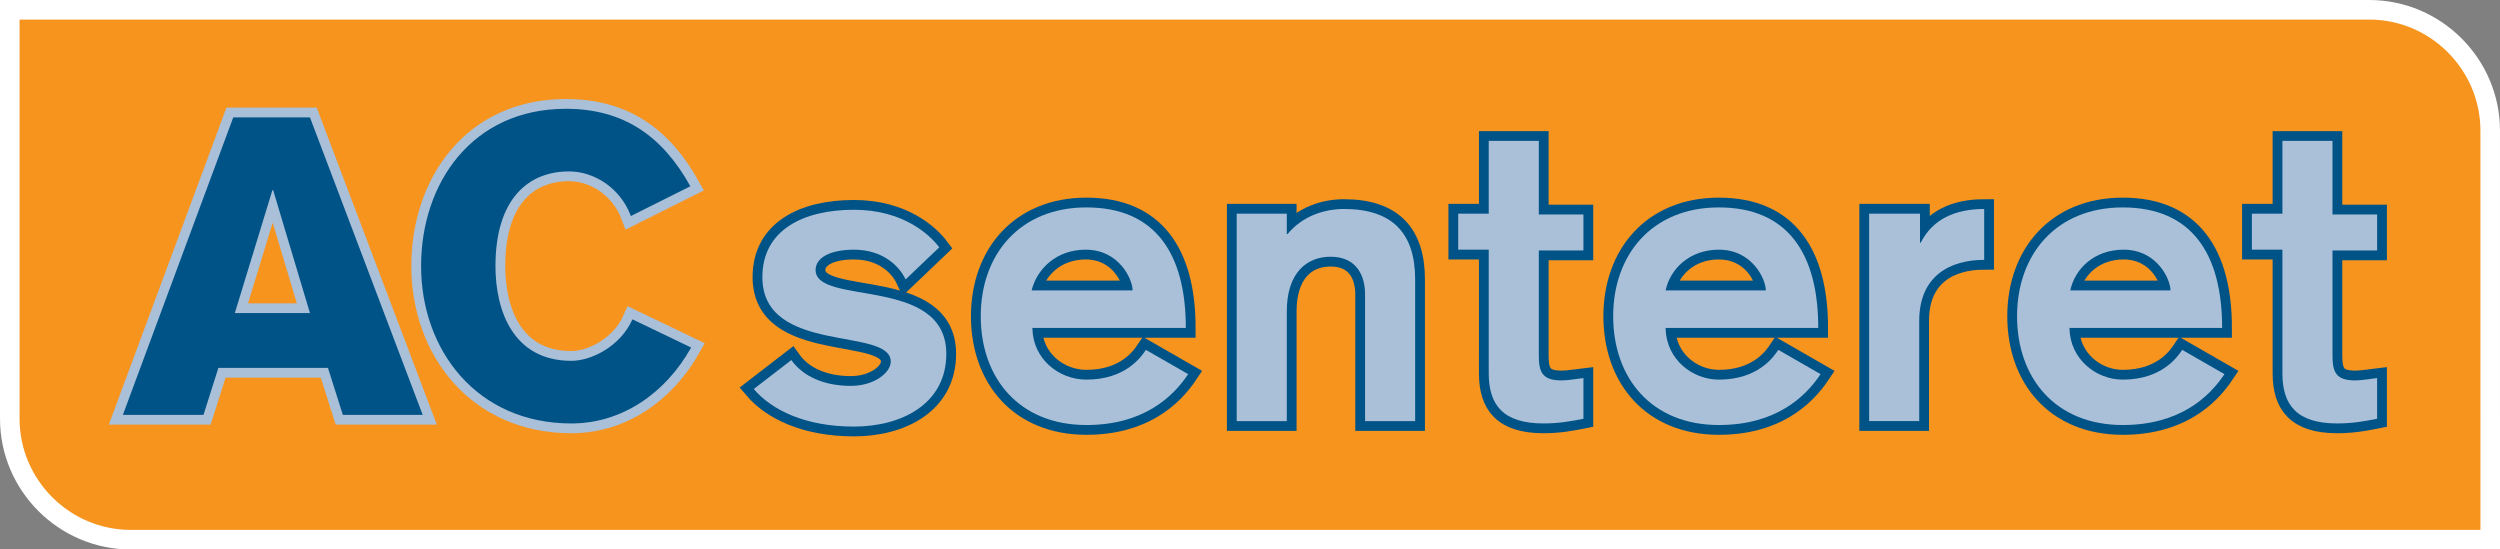
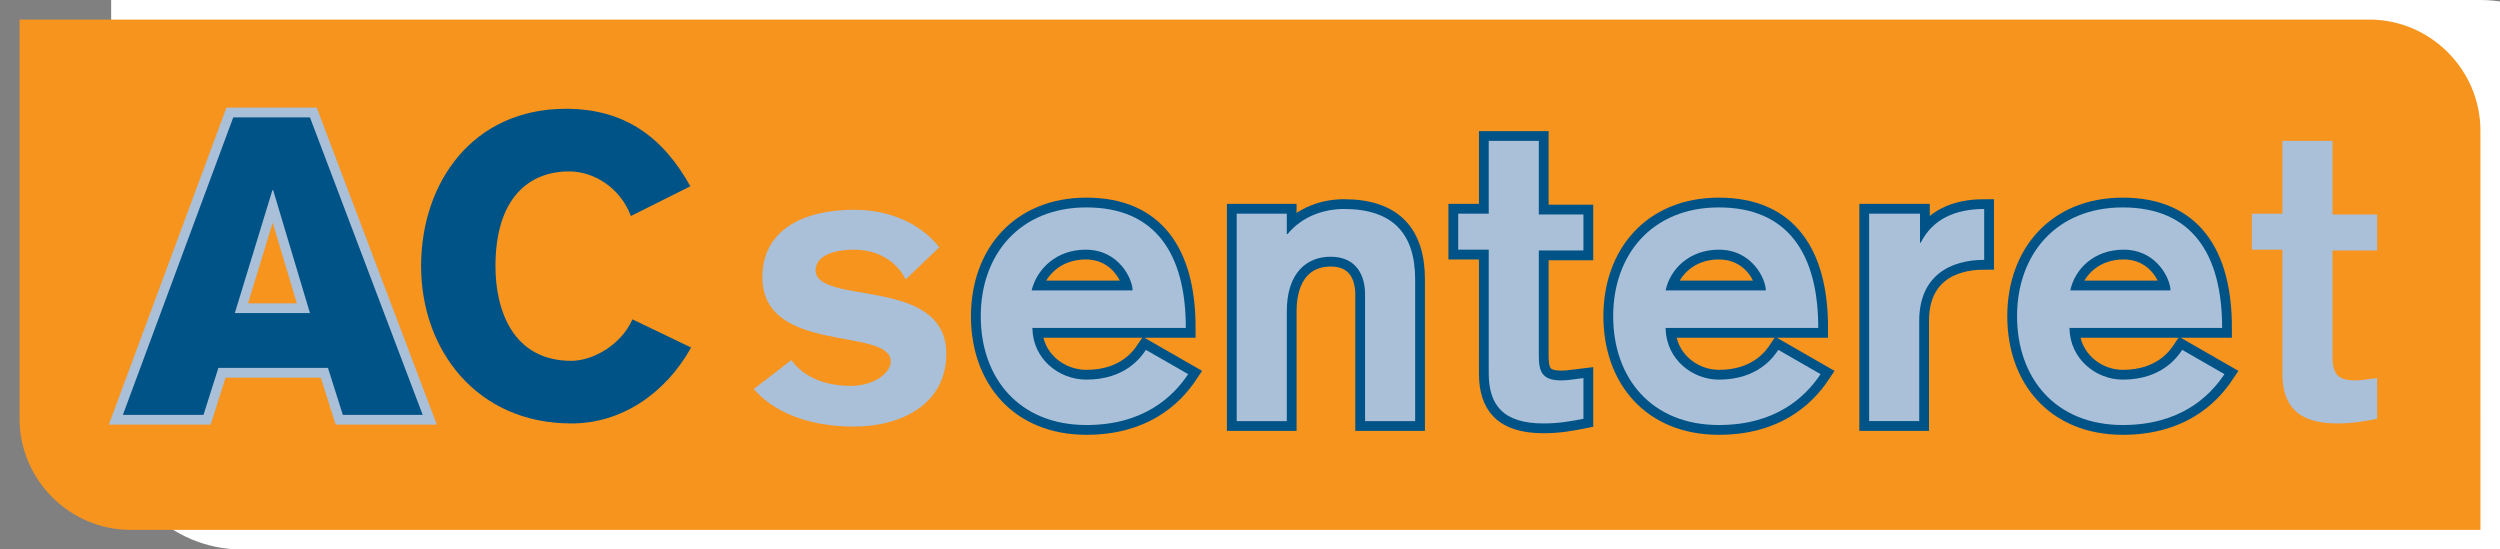
<svg xmlns="http://www.w3.org/2000/svg" version="1.1" x="0px" y="0px" viewBox="0 0 319.4 70.2" style="enable-background:new 0 0 319.4 70.2;" xml:space="preserve">
  <rect x="0" y="0" width="319.4" height="70.2" fill="#808080" stroke="none" />
  <style type="text/css">
	.st0{fill:#FFFFFF;stroke:#FFFFFF;stroke-width:5;}
	.st1{fill:#F7941D;}
	.st2{fill:#AABFD8;stroke:#AABFD8;stroke-width:2.5;}
	.st3{fill:#005387;stroke:#005387;stroke-width:2.5;}
	.st4{fill:#005387;}
	.st5{fill:#AABFD8;}
</style>
  <g id="Layer_2">
-     <path class="st0" d="M316.9,53.5c0,3.7,0,14.2,0,14.2s-10,0-14.2,0h-286c-7.8,0-14.2-6.4-14.2-14.2V16.7c0-4,0-14.2,0-14.2   s10.4,0,14.2,0h286c7.8,0,14.2,6.4,14.2,14.2V53.5z" />
+     <path class="st0" d="M316.9,53.5c0,3.7,0,14.2,0,14.2h-286c-7.8,0-14.2-6.4-14.2-14.2V16.7c0-4,0-14.2,0-14.2   s10.4,0,14.2,0h286c7.8,0,14.2,6.4,14.2,14.2V53.5z" />
  </g>
  <g id="Layer_4">
    <path class="st1" d="M316.9,53.5c0,3.7,0,14.2,0,14.2s-10,0-14.2,0h-286c-7.8,0-14.2-6.4-14.2-14.2V16.7c0-4,0-14.2,0-14.2   s10.4,0,14.2,0h286c7.8,0,14.2,6.4,14.2,14.2V53.5z" />
  </g>
  <g id="Layer_1">
    <g>
      <path class="st2" d="M29.8,15h9.8L54,53H43.8l-1.9-6h-14l-1.9,6H15.7L29.8,15z M39.6,40l-4.7-15.7h-0.1L30,40H39.6z" />
-       <path class="st2" d="M80.6,27.6c-1.3-3.5-4.6-5.7-7.9-5.7c-5.2,0-9.4,3.5-9.4,12.1c0,5.6,2.2,12.1,9.7,12.1c2.6,0,6.3-1.9,7.8-5.3    l7.5,3.6c-3.3,5.9-8.9,9.7-15.3,9.7c-12.1,0-19.2-9.4-19.2-20.1c0-10.7,6.6-20.1,18.5-20.1c7.5,0,12.4,3.6,15.9,9.9L80.6,27.6z" />
    </g>
    <g>
-       <path class="st3" d="M115.7,35.7c-0.8-1.7-2.9-3.8-6.6-3.8c-3,0-4.9,1-4.9,2.6c0,4.6,16.7,0.7,16.7,10.7c0,6.4-5.7,9.3-11.8,9.3    c-6.2,0-10.5-2.1-12.8-4.8l4.8-3.7c1.5,2.1,4.2,3.3,7.6,3.3c3,0,5.1-1.7,5.1-3.1c0-4.5-16.4-0.8-16.4-10.8c0-6,5.2-8.6,11.7-8.6    c6.3,0,9.7,3.2,10.9,4.8L115.7,35.7z" />
      <path class="st3" d="M131.9,42c0.1,3.9,3.4,6.5,6.9,6.5c5,0,7-2.9,7.6-3.8l5.4,3.1c-2,3-5.8,6.5-13,6.5c-8.6,0-13.5-6-13.5-13.9    c0-7.9,5-13.9,13.5-13.9c8.8,0,12.7,5.9,12.7,15.4H131.9z M144.7,37.1c0-1.4-1.7-5.2-6-5.2c-3.7,0-6.2,2.4-6.9,5.2H144.7z" />
      <path class="st3" d="M158,27.3h6.4v2.6h0.1c1.9-2.3,4.7-3.2,7.2-3.2c6.3,0,9.1,3.2,9.1,9v18.1h-6.4V37.6c0-2.4-1.1-4.8-4.4-4.8    c-3.1,0-5.6,2.1-5.6,7v14H158V27.3z" />
      <path class="st3" d="M190.2,18h6.4v9.4h5.7v4.6h-5.7v13.4c0,2.1,0.4,3.2,2.9,3.2c0.9,0,1.9-0.2,2.8-0.3v5.2    c-1.5,0.3-3.1,0.6-5.1,0.6c-5.2,0-7-2.4-7-6.4V31.9h-3.9v-4.6h3.9V18z" />
      <path class="st3" d="M212.8,42c0.1,3.9,3.4,6.5,6.8,6.5c5,0,7-2.9,7.6-3.8l5.4,3.1c-2,3-5.8,6.5-13,6.5c-8.6,0-13.5-6-13.5-13.9    c0-7.9,5-13.9,13.5-13.9c8.8,0,12.7,5.9,12.7,15.4H212.8z M225.6,37.1c0-1.4-1.7-5.2-6-5.2c-3.7,0-6.2,2.4-6.8,5.2H225.6z" />
      <path class="st3" d="M238.9,27.3h6.4V31h0.1c1.5-3,4.4-4.3,8.1-4.3v6.5c-4.3,0-8.3,2-8.3,7.8v12.8h-6.4V27.3z" />
      <path class="st3" d="M264.4,42c0.1,3.9,3.4,6.5,6.8,6.5c5,0,7-2.9,7.6-3.8l5.4,3.1c-2,3-5.8,6.5-13,6.5c-8.6,0-13.5-6-13.5-13.9    c0-7.9,5-13.9,13.5-13.9c8.8,0,12.7,5.9,12.7,15.4H264.4z M277.3,37.1c0-1.4-1.7-5.2-6-5.2c-3.7,0-6.2,2.4-6.8,5.2H277.3z" />
-       <path class="st3" d="M291.6,18h6.4v9.4h5.7v4.6H298v13.4c0,2.1,0.4,3.2,2.9,3.2c0.9,0,1.9-0.2,2.8-0.3v5.2    c-1.5,0.3-3.1,0.6-5.1,0.6c-5.2,0-7-2.4-7-6.4V31.9h-3.9v-4.6h3.9V18z" />
    </g>
  </g>
  <g id="Layer_3">
    <g>
      <path class="st4" d="M29.8,15h9.8L54,53H43.8l-1.9-6h-14l-1.9,6H15.7L29.8,15z M39.6,40l-4.7-15.7h-0.1L30,40H39.6z" />
      <path class="st4" d="M80.6,27.6c-1.3-3.5-4.6-5.7-7.9-5.7c-5.2,0-9.4,3.5-9.4,12.1c0,5.6,2.2,12.1,9.7,12.1c2.6,0,6.3-1.9,7.8-5.3    l7.5,3.6c-3.3,5.9-8.9,9.7-15.3,9.7c-12.1,0-19.2-9.4-19.2-20.1c0-10.7,6.6-20.1,18.5-20.1c7.5,0,12.4,3.6,15.9,9.9L80.6,27.6z" />
    </g>
    <g>
      <path class="st5" d="M115.7,35.7c-0.8-1.7-2.9-3.8-6.6-3.8c-3,0-4.9,1-4.9,2.6c0,4.6,16.7,0.7,16.7,10.7c0,6.4-5.7,9.3-11.8,9.3    c-6.2,0-10.5-2.1-12.8-4.8l4.8-3.7c1.5,2.1,4.2,3.3,7.6,3.3c3,0,5.1-1.7,5.1-3.1c0-4.5-16.4-0.8-16.4-10.8c0-6,5.2-8.6,11.7-8.6    c6.3,0,9.7,3.2,10.9,4.8L115.7,35.7z" />
      <path class="st5" d="M131.9,42c0.1,3.9,3.4,6.5,6.9,6.5c5,0,7-2.9,7.6-3.8l5.4,3.1c-2,3-5.8,6.5-13,6.5c-8.6,0-13.5-6-13.5-13.9    c0-7.9,5-13.9,13.5-13.9c8.8,0,12.7,5.9,12.7,15.4H131.9z M144.7,37.1c0-1.4-1.7-5.2-6-5.2c-3.7,0-6.2,2.4-6.9,5.2H144.7z" />
      <path class="st5" d="M158,27.3h6.4v2.6h0.1c1.9-2.3,4.7-3.2,7.2-3.2c6.3,0,9.1,3.2,9.1,9v18.1h-6.4V37.6c0-2.4-1.1-4.8-4.4-4.8    c-3.1,0-5.6,2.1-5.6,7v14H158V27.3z" />
      <path class="st5" d="M190.2,18h6.4v9.4h5.7v4.6h-5.7v13.4c0,2.1,0.4,3.2,2.9,3.2c0.9,0,1.9-0.2,2.8-0.3v5.2    c-1.5,0.3-3.1,0.6-5.1,0.6c-5.2,0-7-2.4-7-6.4V31.9h-3.9v-4.6h3.9V18z" />
      <path class="st5" d="M212.8,42c0.1,3.9,3.4,6.5,6.8,6.5c5,0,7-2.9,7.6-3.8l5.4,3.1c-2,3-5.8,6.5-13,6.5c-8.6,0-13.5-6-13.5-13.9    c0-7.9,5-13.9,13.5-13.9c8.8,0,12.7,5.9,12.7,15.4H212.8z M225.6,37.1c0-1.4-1.7-5.2-6-5.2c-3.7,0-6.2,2.4-6.8,5.2H225.6z" />
      <path class="st5" d="M238.9,27.3h6.4V31h0.1c1.5-3,4.4-4.3,8.1-4.3v6.5c-4.3,0-8.3,2-8.3,7.8v12.8h-6.4V27.3z" />
      <path class="st5" d="M264.4,42c0.1,3.9,3.4,6.5,6.8,6.5c5,0,7-2.9,7.6-3.8l5.4,3.1c-2,3-5.8,6.5-13,6.5c-8.6,0-13.5-6-13.5-13.9    c0-7.9,5-13.9,13.5-13.9c8.8,0,12.7,5.9,12.7,15.4H264.4z M277.3,37.1c0-1.4-1.7-5.2-6-5.2c-3.7,0-6.2,2.4-6.8,5.2H277.3z" />
      <path class="st5" d="M291.6,18h6.4v9.4h5.7v4.6H298v13.4c0,2.1,0.4,3.2,2.9,3.2c0.9,0,1.9-0.2,2.8-0.3v5.2    c-1.5,0.3-3.1,0.6-5.1,0.6c-5.2,0-7-2.4-7-6.4V31.9h-3.9v-4.6h3.9V18z" />
    </g>
  </g>
</svg>